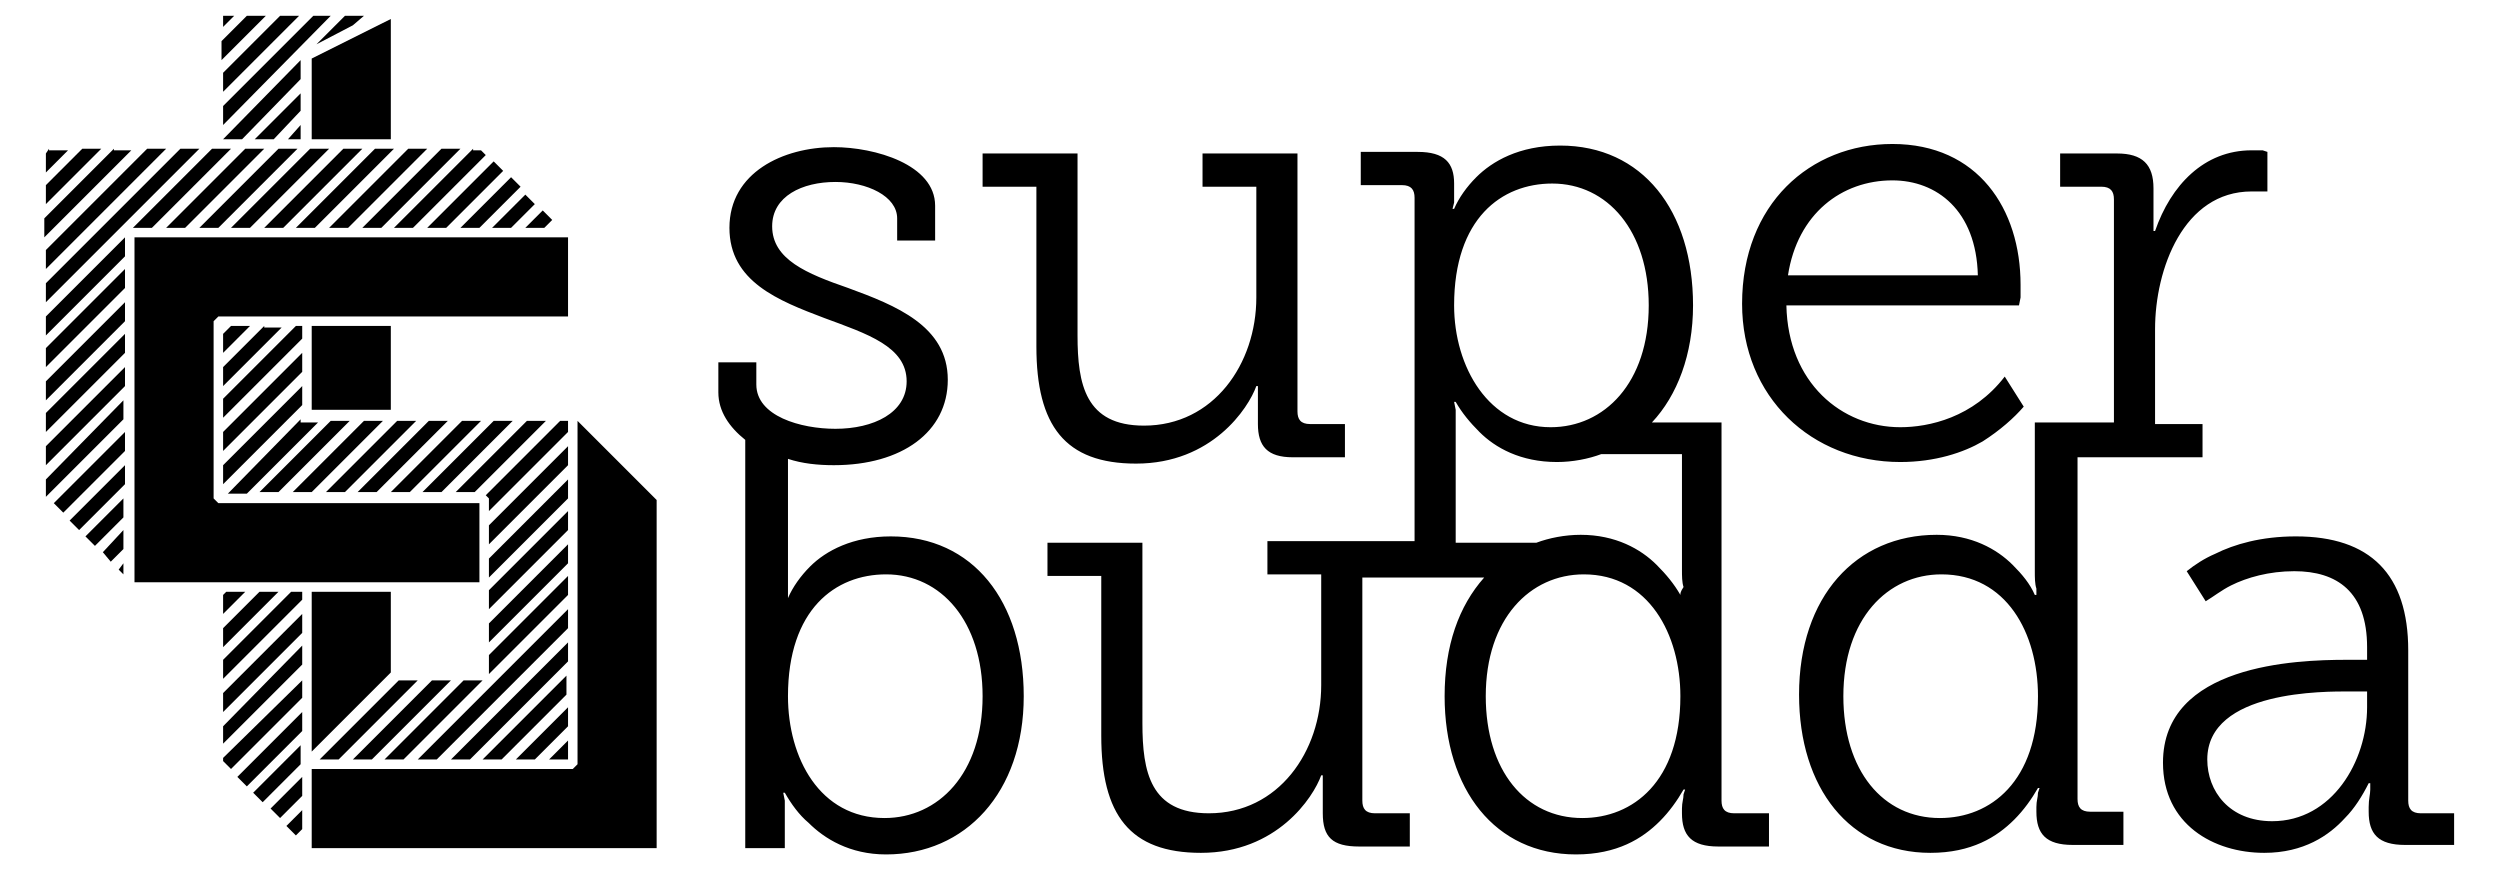
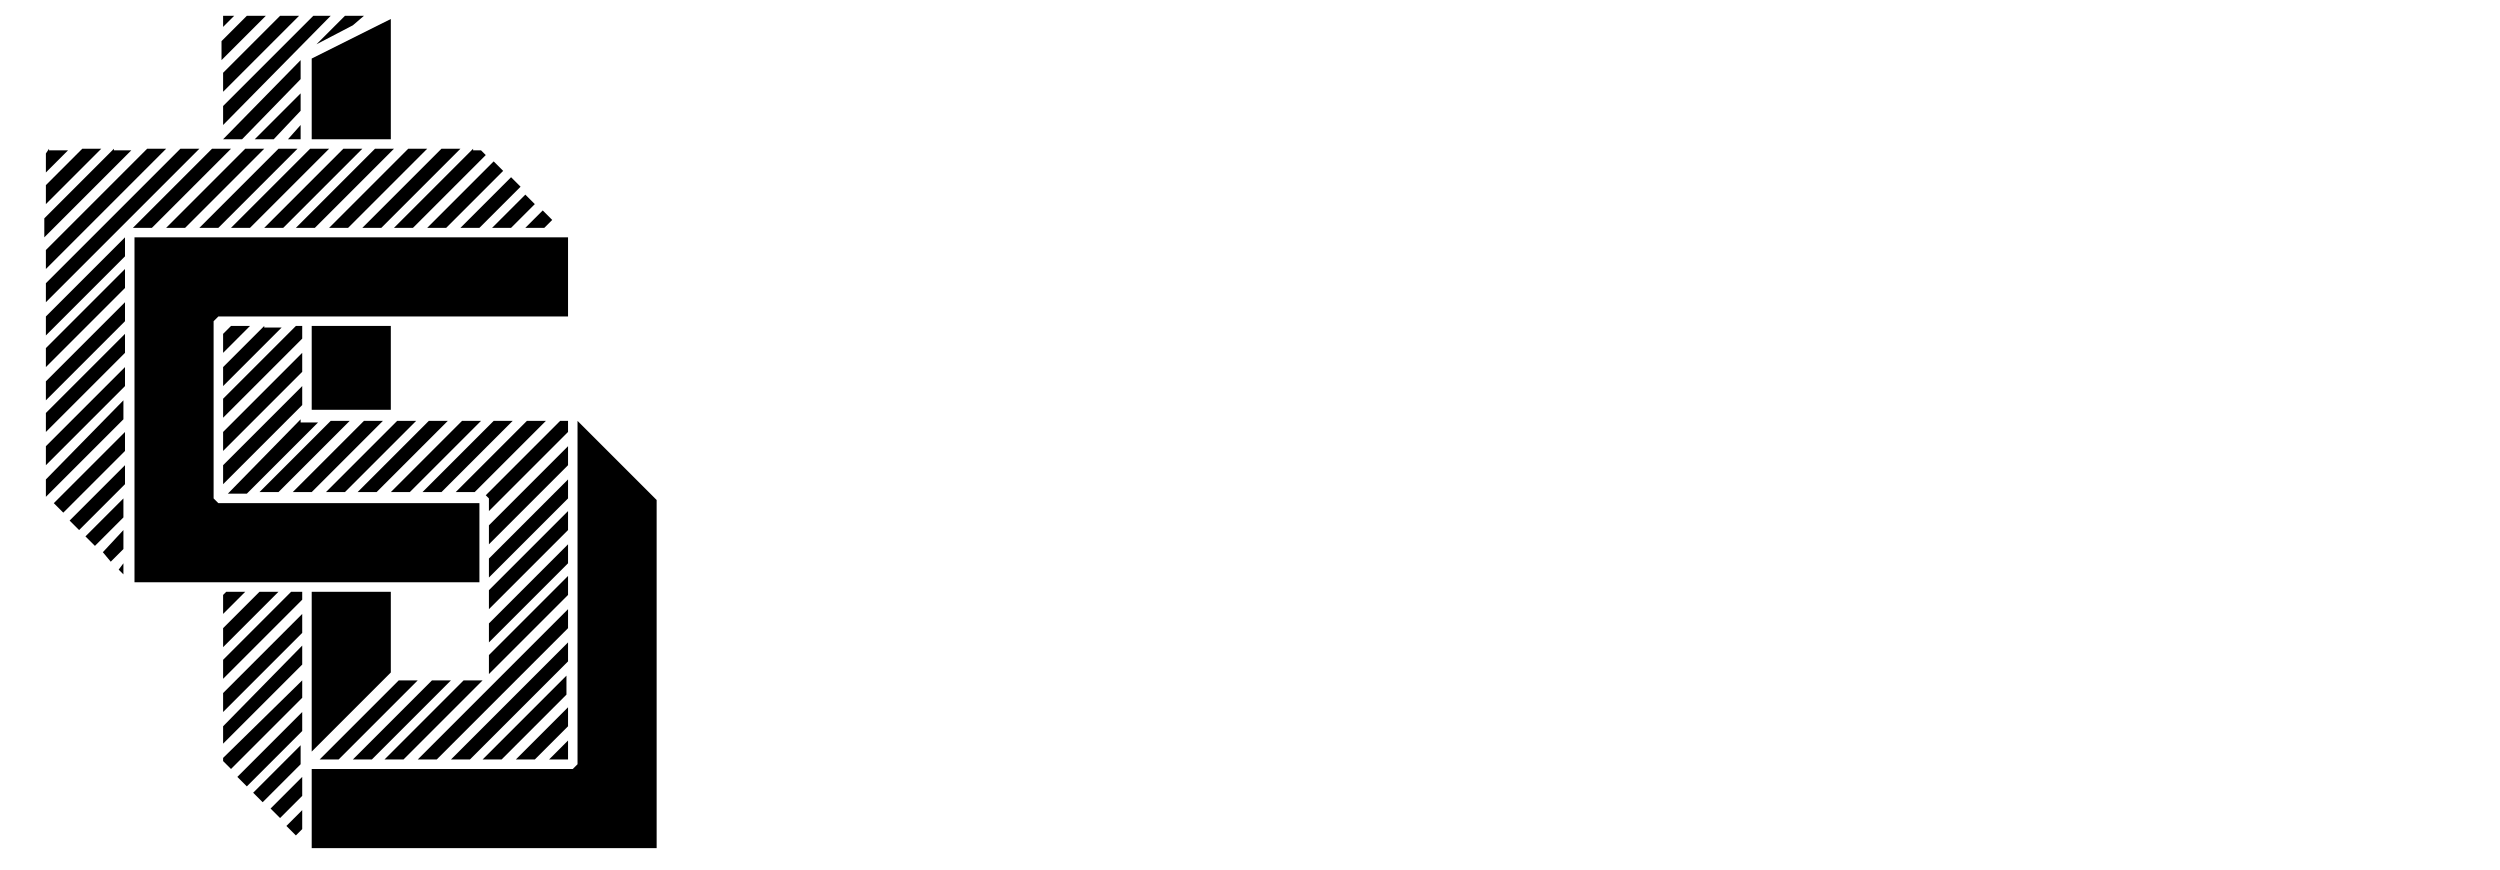
<svg xmlns="http://www.w3.org/2000/svg" version="1.1" id="Livello_1" x="0px" y="0px" viewBox="0 0 158 55" style="enable-background:new 0 0 158 55;" xml:space="preserve">
  <g>
    <path d="M19.7,37.4v10.1l5-5v-5.1H19.7z M36.5,48.3l-0.3,0.3H19.7v5h21.8V31.6l-5-5V48.3z M19.7,25.9h5v-5.3h-5V25.9z M8.5,15v21.8   h5.4v0h11.4v0h5v-5H13.8l-0.3-0.3V20.3l0.3-0.3h22.1v-5H8.5z M19.7,3.7v5.1h5V1.2L19.7,3.7z" />
    <path d="M18.1,52.2l0.6,0.6l0.4-0.4v-1.2L18.1,52.2z M17.1,51.1l0.6,0.6l1.4-1.4v-1.2L17.1,51.1z M16,50.1l0.6,0.6l2.4-2.4v-1.2   L16,50.1z M34.7,48h1.2l0,0v-1.2L34.7,48z M15,49.1l0.6,0.6l3.5-3.5V45L15,49.1z M32.6,48h1.2l2.1-2.1v-1.2L32.6,48z M25.2,43l-5,5   h1.2l5-5H25.2z M27.3,43l-5,5h1.2l5-5H27.3z M29.3,43l-5,5h1.2l5-5H29.3z M14.1,47.9v0.2l0.5,0.5l4.5-4.5V43L14.1,47.9z M30.5,48   h1.2l4.1-4.1v-1.2L30.5,48z M14.1,45.9V47l5-5v-1.2L14.1,45.9z M28.5,48h1.2l6.2-6.2v-1.2L28.5,48z M14.1,43.8V45l5-5v-1.2   L14.1,43.8z M26.4,48h1.2l8.3-8.3v-1.2L26.4,48z M14.3,37.4l-0.2,0.2v1.2l1.4-1.4H14.3z M16.4,37.4l-2.3,2.3v1.2l3.5-3.5H16.4z    M18.4,37.4l-4.3,4.3v1.2l5-5v-0.5H18.4z M30.9,41.4v1.2l5-5v-1.2L30.9,41.4z M7.5,36l0.3,0.3v-0.7L7.5,36z M30.9,39.4v1.2l5-5   v-1.2L30.9,39.4z M6.5,34.9L7,35.5l0.8-0.8v-1.2L6.5,34.9z M30.9,37.3v1.2l5-5v-1.2L30.9,37.3z M5.4,33.9L6,34.5l1.8-1.8v-1.2   L5.4,33.9z M30.9,35.3v1.2l5-5v-1.2L30.9,35.3z M4.4,32.9L5,33.5l2.9-2.9v-1.2L4.4,32.9z M30.9,33.2v1.2l5-5v-1.2L30.9,33.2z    M3.4,31.8l0.6,0.6l3.9-3.9v-1.2L3.4,31.8z M20.9,26.6l-4.5,4.5h1.2l4.5-4.5H20.9z M23,26.6l-4.5,4.5h1.2l4.5-4.5H23z M25.1,26.6   l-4.5,4.5h1.2l4.5-4.5H25.1z M27.1,26.6l-4.5,4.5h1.2l4.5-4.5H27.1z M29.2,26.6l-4.5,4.5h1.2l4.5-4.5H29.2z M31.2,26.6l-4.5,4.5   h1.2l4.5-4.5H31.2z M33.3,26.6l-4.5,4.5h1.2l4.5-4.5H33.3z M35.4,26.6l-4.7,4.7l0.2,0.2v0.8l5-5v-0.7H35.4z M14.4,31.2h1.2l4.5-4.5   h-0.7H19v-0.2L14.4,31.2z M2.9,30.3v1.1l0,0l4.9-4.9v-1.2L2.9,30.3z M14.1,29.4v1.2l5-5v-1.2L14.1,29.4z M2.9,28.2v1.2l5-5v-1.2   L2.9,28.2z M14.1,27.3v1.2l5-5v-1.2L14.1,27.3z M2.9,26.1v1.2l5-5v-1.2L2.9,26.1z M14.6,20.6l-0.5,0.5v1.2l1.7-1.7H14.6z    M16.7,20.6l-2.6,2.6v1.2l3.7-3.7H16.7z M18.7,20.6l-4.6,4.6v1.2l5-5v-0.8H18.7z M2.9,24.1v1.2l5-5v-1.2L2.9,24.1z M2.9,22v1.2l5-5   v-1.2L2.9,22z M2.9,20v1.2l5-5V15L2.9,20z M35.3,14.4h0.1H35.3L35.3,14.4z M33.2,14.4h1.2l0.5-0.5l-0.6-0.6L33.2,14.4z M31.1,14.4   h1.2l1.5-1.5l-0.6-0.6L31.1,14.4z M29.1,14.4h1.2l2.6-2.6l-0.6-0.6L29.1,14.4z M27,14.4h1.2l3.6-3.6l-0.6-0.6L27,14.4z M3.1,9.4   L2.9,9.7v1.2l1.4-1.4H3.1z M5.2,9.4l-2.3,2.3v1.2l3.5-3.5H5.2z M7.2,9.4l-4.4,4.4v1.2l5.5-5.5H7.2z M9.3,9.4l-6.4,6.4V17l7.6-7.6   H9.3z M11.4,9.4l-8.5,8.5v1.2l9.7-9.7H11.4z M13.4,9.4l-5,5h1.2l5-5H13.4z M15.5,9.4l-5,5h1.2l5-5H15.5z M17.6,9.4l-5,5h1.2l5-5   H17.6z M19.6,9.4l-5,5h1.2l5-5H19.6z M21.7,9.4l-5,5h1.2l5-5H21.7z M23.7,9.4l-5,5h1.2l5-5H23.7z M25.8,9.4l-5,5H22l5-5H25.8z    M27.9,9.4l-5,5h1.2l5-5H27.9z M29.9,9.4l-5,5h1.2l4.6-4.6l-0.3-0.3H29.9z M18.2,8.8H19V7.9L18.2,8.8z M16.1,8.8h1.2L19,7V5.9   L16.1,8.8z M14.1,8.8h1.2L19,5V3.8L14.1,8.8z M14.1,1v0.7L14.8,1H14.1z M15.6,1l-1.6,1.6v1.2L16.8,1H15.6z M17.7,1l-3.6,3.6v1.2   L18.9,1H17.7z M19.8,1l-5.7,5.7v1.2L20.9,1H19.8z M21.8,1l-1.8,1.8l2.3-1.2L23,1H21.8z" />
-     <path d="M49.8,44c0-5.5,3-7.7,6.2-7.7c3.5,0,6.1,3,6.1,7.7c0,4.9-2.8,7.7-6.2,7.7C51.8,51.7,49.8,47.9,49.8,44 M49.8,37.8   L49.8,37.8v-0.5c0-0.3,0-0.7,0-1.1v-7.2c0.9,0.3,1.9,0.4,2.9,0.4c4.3,0,7.2-2.1,7.2-5.4c0-3.4-3.3-4.7-6.3-5.8   c-2.6-0.9-4.8-1.8-4.8-3.9c0-1.9,1.9-2.8,4-2.8c2,0,3.9,0.9,3.9,2.3v1.4h2.4V13c0-2.6-3.8-3.7-6.4-3.7c-3.2,0-6.6,1.6-6.6,5.1   c0,3.4,3.1,4.6,6,5.7c2.7,1,5.2,1.8,5.2,4c0,2-2.1,3-4.5,3c-2.2,0-5-0.8-5-2.8v-1.4h-2.4v1.9c0,1.2,0.7,2.2,1.7,3v1.1v24.7h2.5   v-1.9c0-0.5,0-0.8,0-1.1l-0.1-0.5h0.1c0.4,0.7,0.9,1.4,1.5,1.9c1,1,2.6,2,4.9,2c5,0,8.7-3.9,8.7-10c0-6-3.2-10.1-8.4-10.1   c-2.4,0-4.1,0.9-5.1,1.9C50.6,36.4,50.1,37.1,49.8,37.8 M81.7,28.9H85v-2.1h-2.2c-0.6,0-0.8-0.3-0.8-0.8V9.7h-6v2.1h3.4v7   c0,4.2-2.7,8.1-7.1,8.1c-3.7,0-4.2-2.6-4.2-5.7V9.7h-6v2.1h3.4v10.1c0,5,1.8,7.4,6.3,7.4c4.8,0,7.1-3.5,7.6-4.9h0.1v0.4   c0,0.3,0,0.6,0,1v1C79.5,28.2,80.1,28.9,81.7,28.9 M106.2,37.6L106.2,37.6c-0.4-0.7-0.9-1.3-1.5-1.9c-1-1-2.6-1.9-4.8-1.9   c-1,0-2,0.2-2.8,0.5h-5.1v-7.2c0-0.5,0-0.9,0-1.2l-0.1-0.5h0.1c0.4,0.7,0.9,1.3,1.5,1.9c1,1,2.6,1.9,4.9,1.9c1,0,2-0.2,2.8-0.5h5.1   v7.3c0,0.4,0,0.8,0.1,1.1C106.2,37.4,106.2,37.5,106.2,37.6 M104.2,19.3c0,4.9-2.8,7.7-6.2,7.7c-3.9,0-6.1-3.8-6.1-7.7   c0-5.5,3-7.7,6.2-7.7C101.6,11.6,104.2,14.6,104.2,19.3 M93.9,44c0-4.9,2.8-7.7,6.2-7.7c4.1,0,6.1,3.8,6.1,7.7c0,5.4-3,7.7-6.2,7.7   C96.4,51.7,93.9,48.7,93.9,44 M111.7,51.4h-2.1c-0.6,0-0.8-0.3-0.8-0.8V26.7h-4.4c1.6-1.7,2.6-4.3,2.6-7.4c0-6-3.2-10.1-8.4-10.1   c-2.6,0-4.3,1-5.3,2c-0.6,0.6-1.1,1.3-1.4,2h-0.1l0.1-0.4c0-0.3,0-0.5,0-1v-0.2c0-1.3-0.6-2-2.3-2h-3.6v2.1h2.6   c0.6,0,0.8,0.3,0.8,0.8v21.7h-3.3h-0.9h-5.1v2.1h3.4v7c0,4.2-2.7,8.1-7.1,8.1c-3.7,0-4.2-2.6-4.2-5.7V34.3h-6v2.1h3.4v10.1   c0,5,1.8,7.4,6.3,7.4c4.8,0,7.1-3.5,7.6-4.9h0.1v0.4c0,0.3,0,0.6,0,1v1c0,1.5,0.6,2.1,2.3,2.1h3.2v-2.1h-2.2   c-0.6,0-0.8-0.3-0.8-0.8V36.5h7.7c-1.6,1.8-2.5,4.3-2.5,7.5c0,5.9,3.2,10,8.3,10c2.6,0,4.2-1,5.3-2.1c0.6-0.6,1.1-1.3,1.5-2h0.1   l-0.1,0.3c0,0.3-0.1,0.5-0.1,0.9v0.3c0,1.4,0.6,2.1,2.3,2.1h3.2V51.4z M113,17.4c0.6-3.9,3.4-6,6.6-6c2.8,0,5.3,1.9,5.4,6H113z    M112.9,19.3h14.7l0.1-0.5c0-0.3,0-0.5,0-0.8c0-4.8-2.7-8.9-8.1-8.9c-5.2,0-9.5,3.8-9.5,10.1c0,5.9,4.4,10,10,10   c2.2,0,4-0.6,5.2-1.3c1.1-0.7,2-1.5,2.6-2.2l-1.2-1.9c-2,2.6-4.8,3.2-6.6,3.2C116.4,27,113,24.2,112.9,19.3 M128.8,44   c0,5.4-3,7.7-6.2,7.7c-3.6,0-6.1-3-6.1-7.7c0-4.9,2.8-7.7,6.2-7.7C126.8,36.3,128.8,40,128.8,44 M143,12.1c0.1,0,0.2,0,0.3,0V9.6   L143,9.5c-0.2,0-0.5,0-0.7,0c-3,0-5.1,2.2-6.1,5.1h-0.1c0-0.1,0-0.3,0-0.4c0-0.3,0-0.6,0-1v-1.3c0-1.5-0.7-2.2-2.3-2.2h-3.6v2.1   h2.6c0.6,0,0.8,0.3,0.8,0.8v14.1h-2.4h-2.6l0,2.1v7.3c0,0.4,0,0.8,0.1,1.1c0,0.2,0,0.3,0,0.4h-0.1c-0.3-0.7-0.8-1.3-1.4-1.9   c-1-1-2.6-1.9-4.8-1.9c-5.1,0-8.7,3.9-8.7,10.1c0,5.9,3.2,10,8.3,10c2.6,0,4.2-1,5.3-2.1c0.6-0.6,1.1-1.3,1.5-2h0.1l-0.1,0.3   c0,0.3-0.1,0.5-0.1,0.9v0.3c0,1.4,0.6,2.1,2.3,2.1h3.2v-2.1h-2.1c-0.6,0-0.8-0.3-0.8-0.8V28.9h7.9v-2.1h-3v-6   c0-3.8,1.8-8.7,6.1-8.7C142.7,12.1,142.9,12.1,143,12.1 M149.6,44.7c0,3.4-2.2,7.2-6,7.2c-2.7,0-4.1-1.9-4.1-3.9   c0-4.4,7.5-4.3,9-4.3h1.1V44.7z M155.1,53.5v-2.1H153c-0.6,0-0.8-0.3-0.8-0.8v-9.5c0-4.8-2.4-7.2-7.1-7.2c-2.2,0-3.9,0.5-5.1,1.1   c-0.7,0.3-1.3,0.7-1.8,1.1l1.2,1.9c0.5-0.3,1-0.7,1.6-1c1-0.5,2.4-0.9,4-0.9c2.7,0,4.6,1.3,4.6,4.8v0.8h-1.3   c-3.2,0-11.6,0.3-11.6,6.5c0,3.9,3.2,5.7,6.4,5.7c2.5,0,4.1-1.1,5.1-2.2c0.6-0.6,1.1-1.4,1.5-2.2h0.1c0,0.1,0,0.2,0,0.4   c0,0.3-0.1,0.6-0.1,1.1v0.3c0,1.4,0.6,2.1,2.3,2.1H155.1z" />
  </g>
</svg>